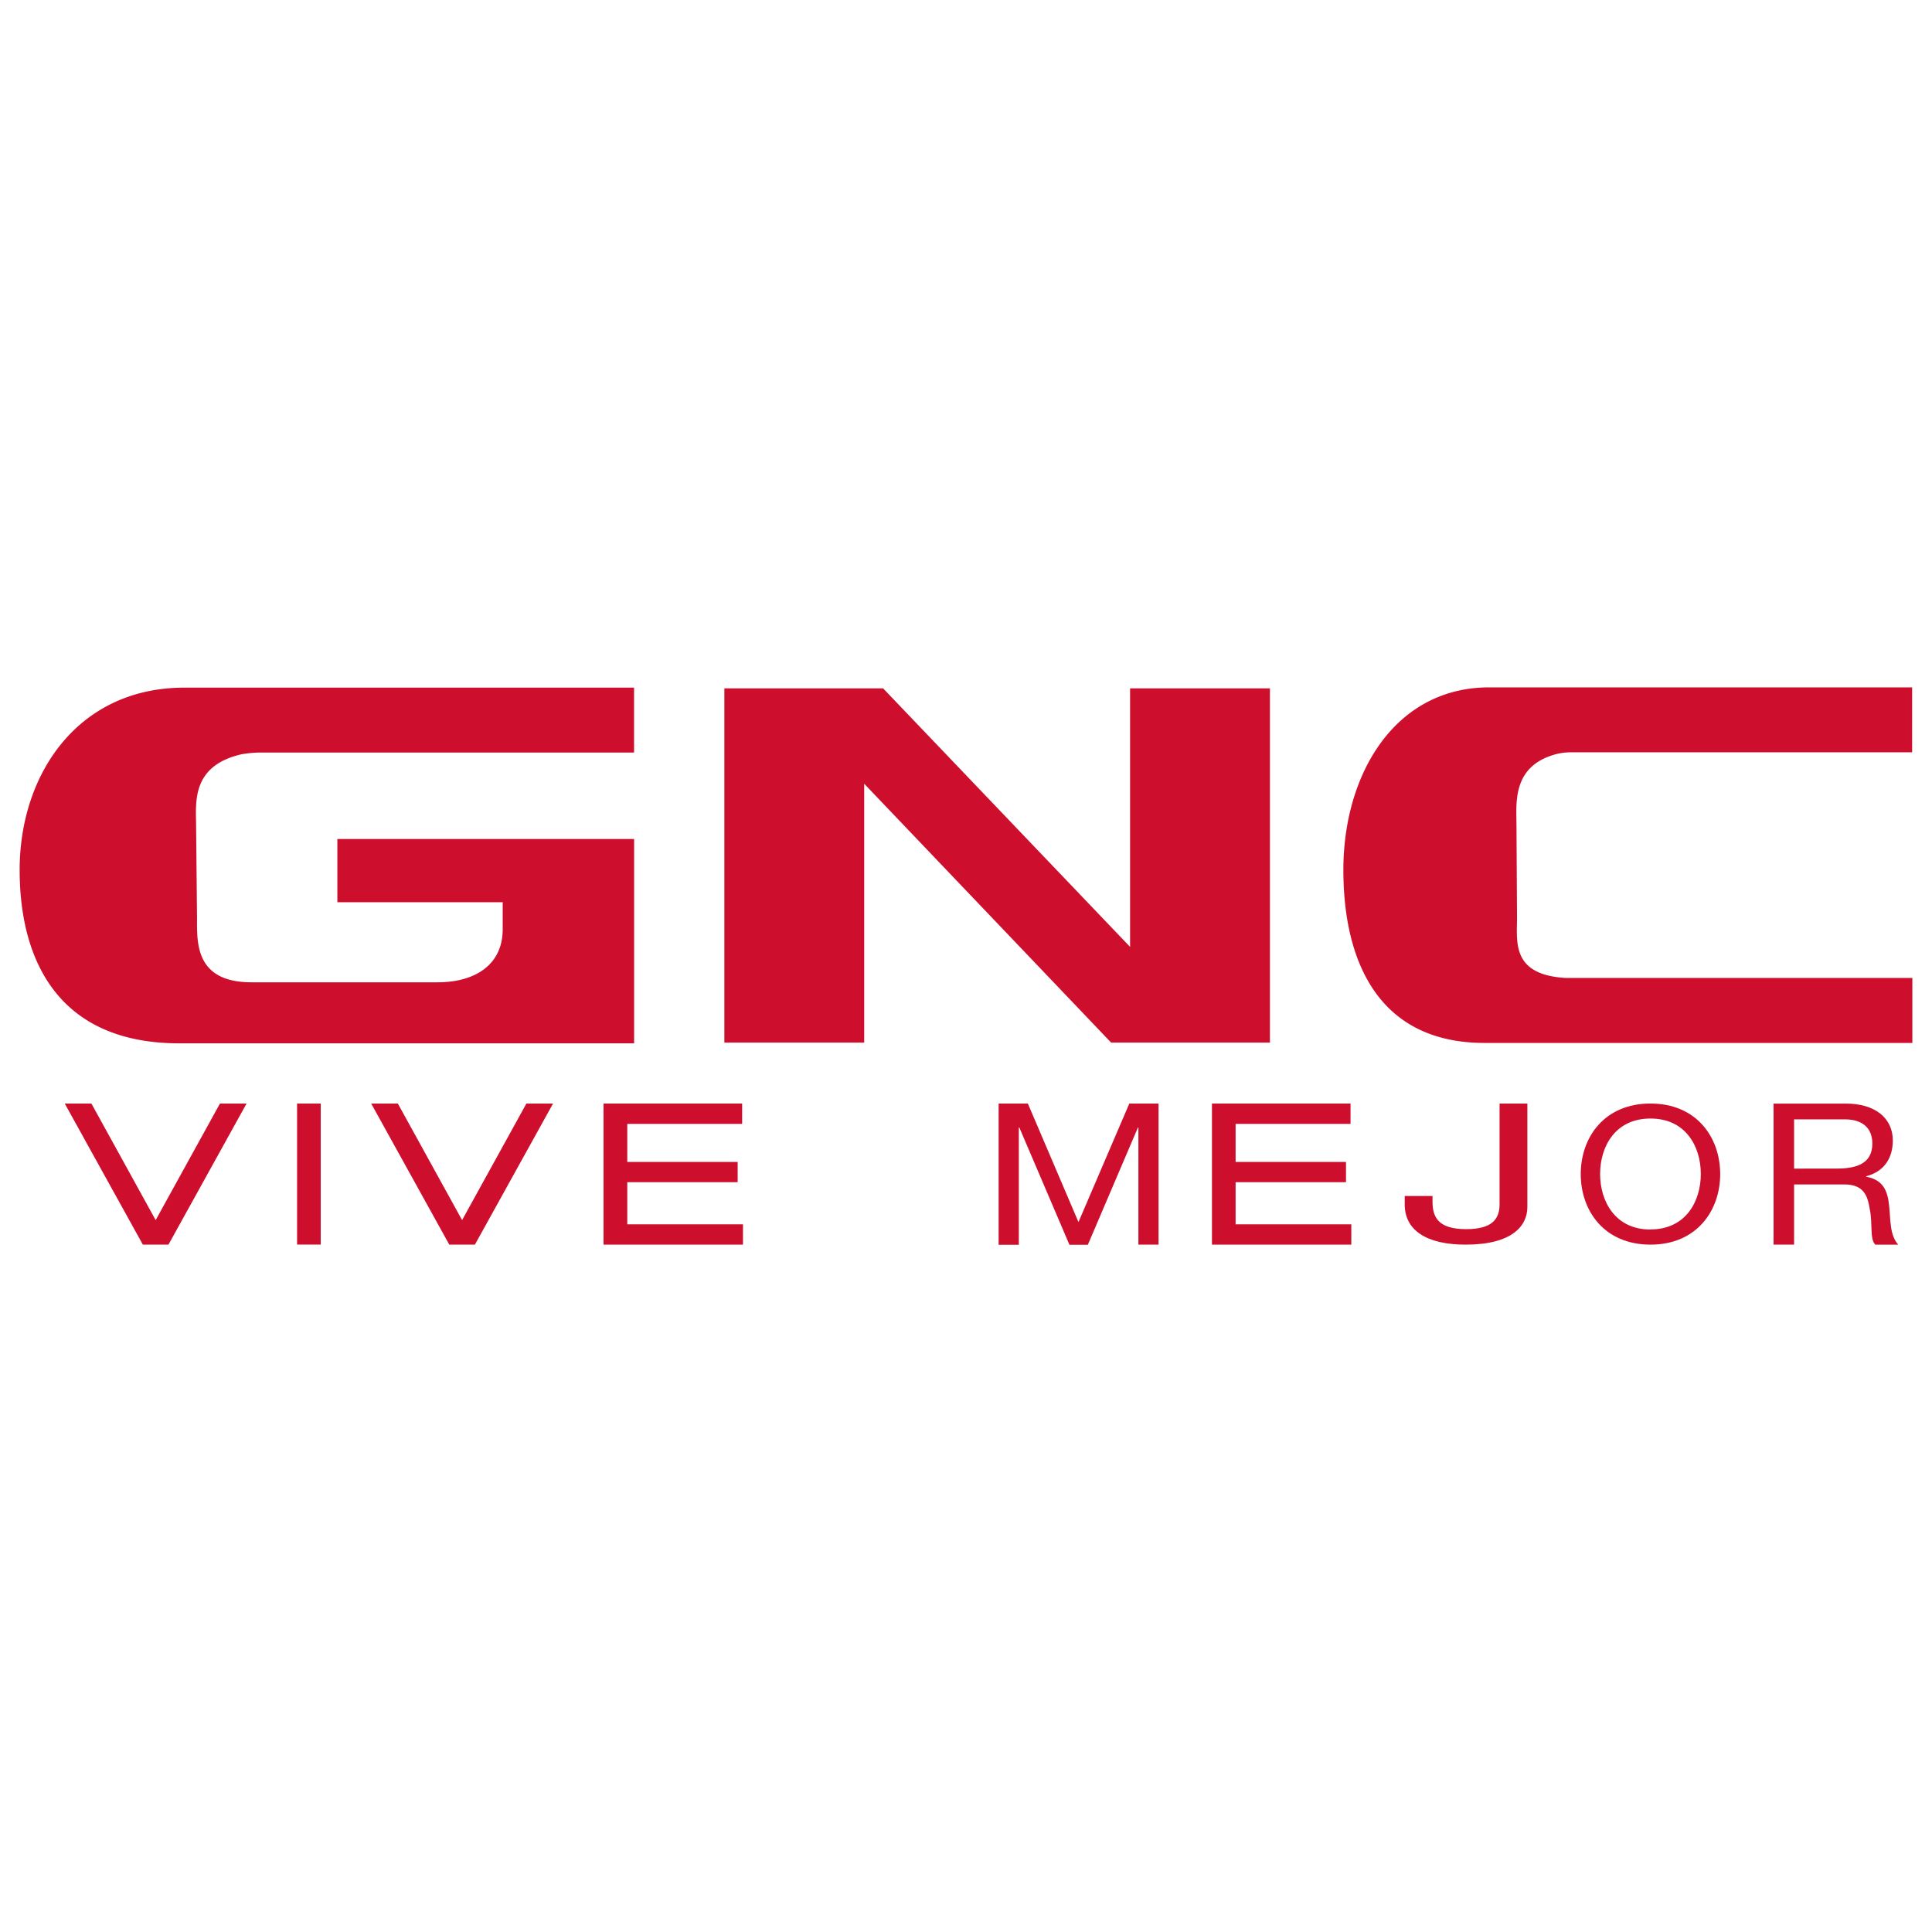
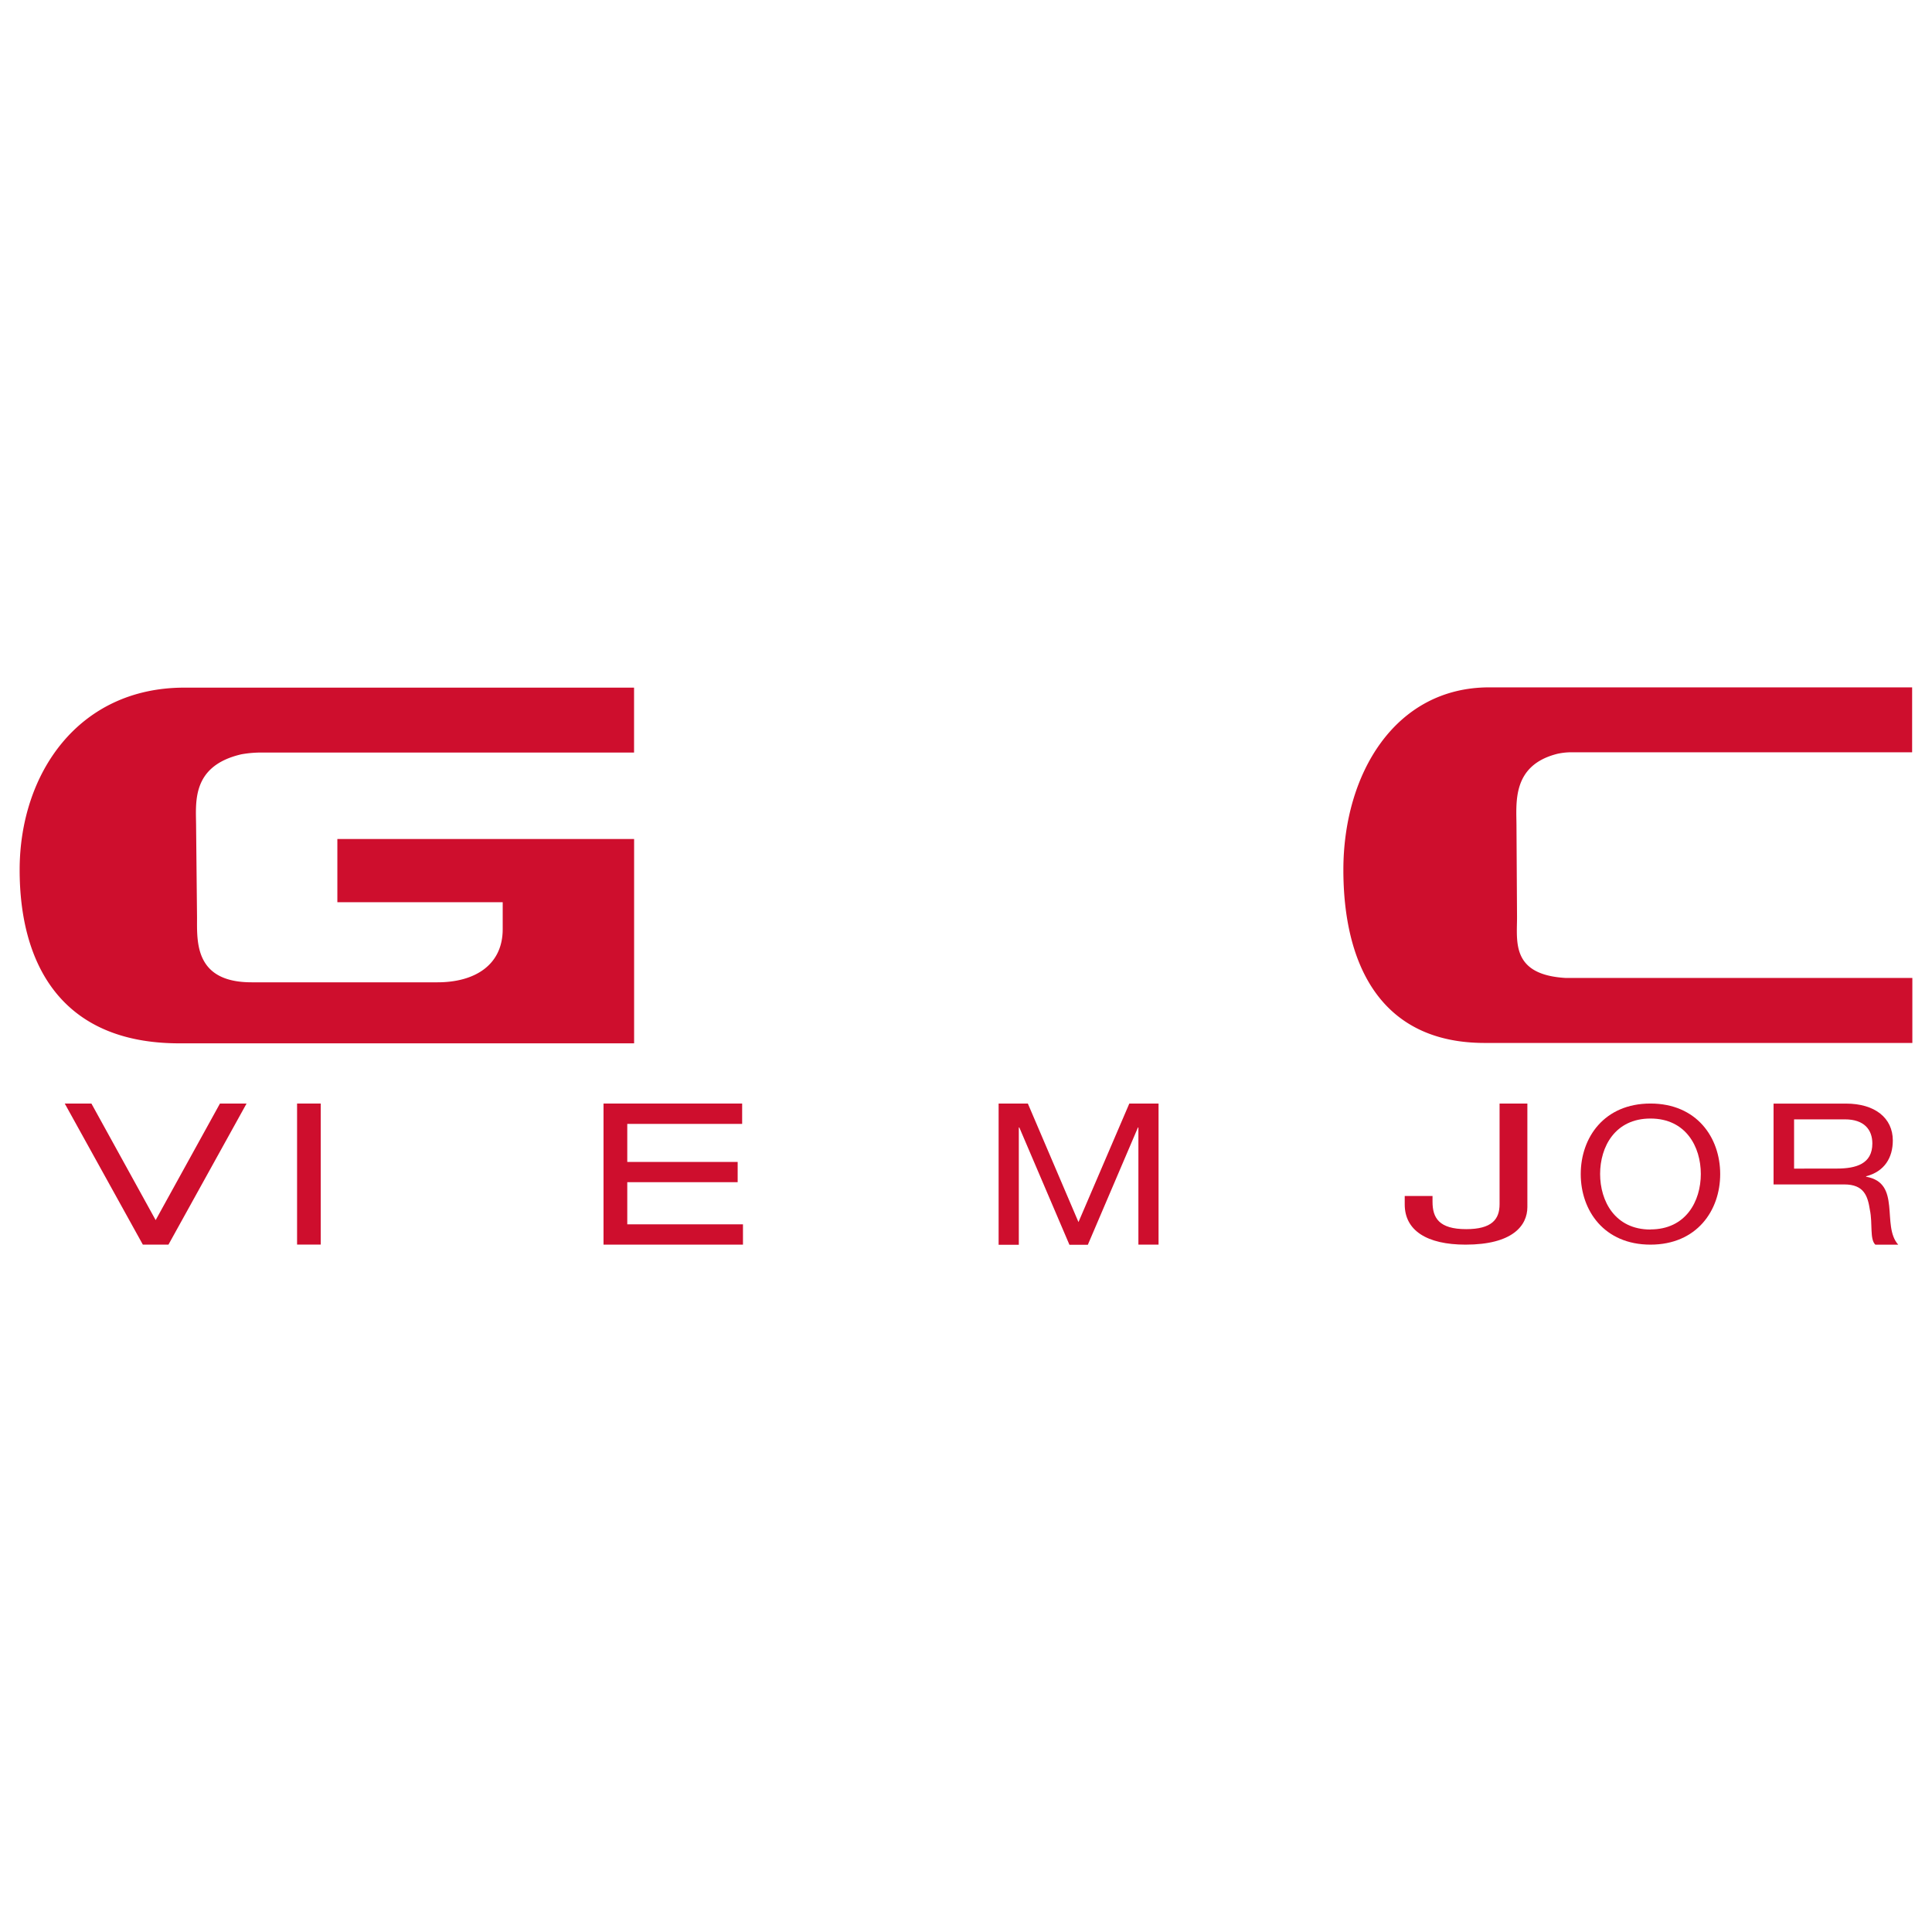
<svg xmlns="http://www.w3.org/2000/svg" viewBox="0 0 353 353">
  <defs>
    <style>.cls-1{fill:#ce0e2d;}.cls-2{fill:none;}</style>
  </defs>
  <g id="Capa_2" data-name="Capa 2">
    <g id="Layer_1" data-name="Layer 1">
      <rect class="cls-1" x="54.28" y="201.63" width="4.32" height="25.77" />
-       <polygon class="cls-1" points="96.18 201.63 84.43 222.93 72.69 201.63 67.82 201.63 82.09 227.41 86.77 227.41 101.05 201.63 96.18 201.63" />
      <polygon class="cls-1" points="110.27 201.63 110.27 227.41 135.75 227.41 135.75 223.7 114.61 223.7 114.61 216 134.78 216 134.78 212.3 114.61 212.3 114.61 205.35 135.6 205.35 135.6 201.63 110.27 201.63" />
-       <polygon class="cls-1" points="221.44 201.63 221.44 227.41 246.9 227.41 246.9 223.7 225.76 223.7 225.76 216 245.93 216 245.93 212.3 225.76 212.3 225.76 205.35 246.76 205.35 246.76 201.63 221.44 201.63" />
      <polygon class="cls-1" points="40.19 201.63 28.44 222.93 16.7 201.63 11.83 201.63 26.1 227.41 30.78 227.41 45.05 201.63 40.19 201.63" />
      <path class="cls-1" d="M182.46,201.63h5.34l9.25,21.66,9.29-21.66h5.34v25.78H208V206h-.08l-9.16,21.44H195.4L186.24,206h-.09v21.44h-3.69Z" />
      <path class="cls-1" d="M279.07,220.53c0,3.42-2.73,6.88-11.29,6.88-7.11,0-11.12-2.61-11.12-7.34v-1.55h5.08v1.06c0,2.93,1.17,5,6.15,5,4.65,0,6.1-1.77,6.1-4.55v-18.4h5.08Z" />
      <path class="cls-1" d="M301.56,201.63c8.45,0,12.74,6.21,12.74,12.89s-4.29,12.89-12.74,12.89-12.74-6.21-12.74-12.89S293.11,201.63,301.56,201.63Zm0,23c6.48,0,9.2-5.17,9.2-10.13s-2.72-10.13-9.2-10.13-9.2,5.17-9.2,10.13S295.08,224.65,301.56,224.65Z" />
-       <path class="cls-1" d="M324.05,201.64h13.24c5.28,0,8.55,2.63,8.55,6.74,0,3.11-1.5,5.67-4.88,6.54V215c3.27.58,3.94,2.78,4.21,5.31s.08,5.34,1.66,7.11h-4.18c-1.06-1-.47-3.83-1-6.36-.39-2.52-1.06-4.65-4.68-4.65H327.8v11h-3.75Zm11.55,11.87c3.5,0,6.5-.83,6.5-4.58,0-2.53-1.5-4.41-5-4.41h-9.3v9Z" />
+       <path class="cls-1" d="M324.05,201.64h13.24c5.28,0,8.55,2.63,8.55,6.74,0,3.11-1.5,5.67-4.88,6.54V215c3.27.58,3.94,2.78,4.21,5.31s.08,5.34,1.66,7.11h-4.18c-1.06-1-.47-3.83-1-6.36-.39-2.52-1.06-4.65-4.68-4.65H327.8h-3.75Zm11.55,11.87c3.5,0,6.5-.83,6.5-4.58,0-2.53-1.5-4.41-5-4.41h-9.3v9Z" />
      <path class="cls-1" d="M32.76,190.63c-21.76,0-29.17-14.74-29.17-31.69,0-17.49,10.65-33.3,30.1-33.3h82.16V137.5H47.46a20.57,20.57,0,0,0-3.36.32c-9.3,2.16-8.27,9-8.27,13.22L36,167.63c0,4.46-.46,11.87,10,11.85l33.94,0c6.78,0,11.91-3.13,11.91-9.71v-4.92H61.64V153.3h54.22v37.33Z" />
-       <polygon class="cls-1" points="157.9 190.5 157.9 143.2 203.02 190.5 232.03 190.5 232.03 125.77 206.48 125.77 206.48 173.01 161.35 125.77 132.35 125.77 132.35 190.5 157.9 190.5" />
      <path class="cls-1" d="M349.41,190.56V178.68H286c-9.88-.6-8.82-6.61-8.82-11.08l-.1-16.6c0-4.24-.93-11.15,7.47-13.27a12.11,12.11,0,0,1,2.41-.28h62.41V125.59H272.1c-17.22,0-26.65,15.82-26.65,33.34,0,16.95,6.56,31.63,25.83,31.63Z" />
      <rect class="cls-2" width="353" height="353" />
    </g>
  </g>
</svg>